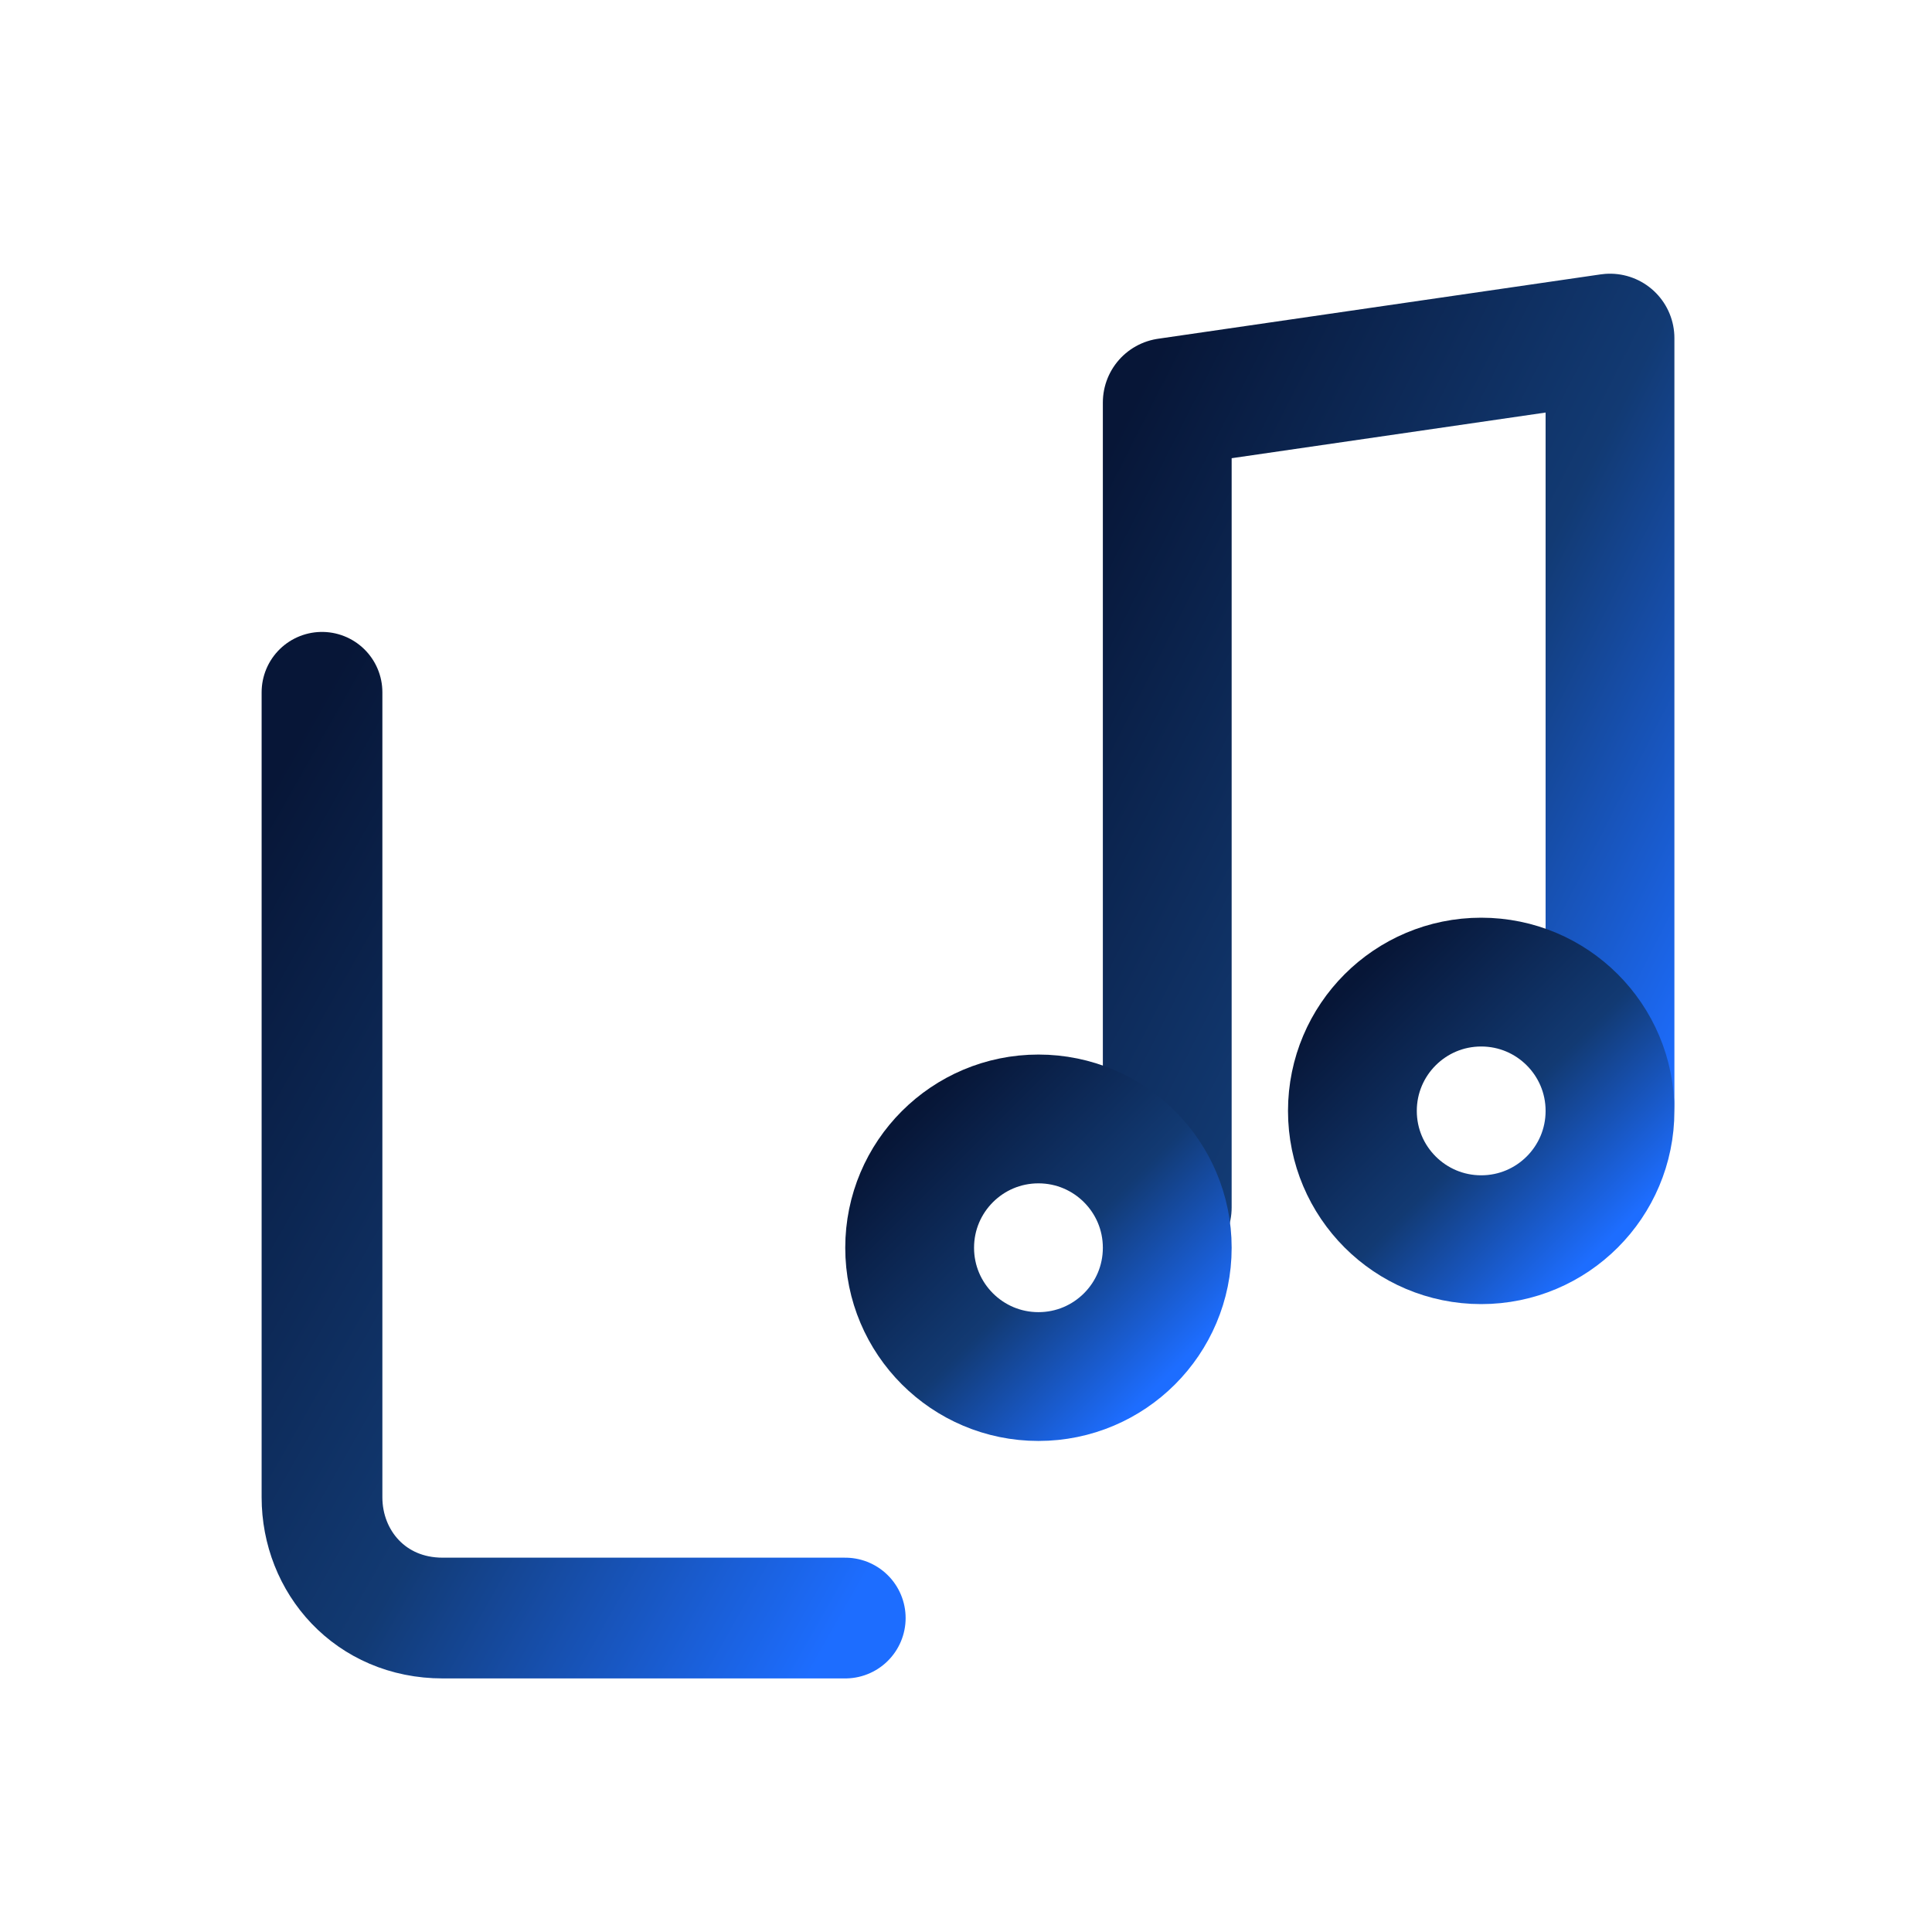
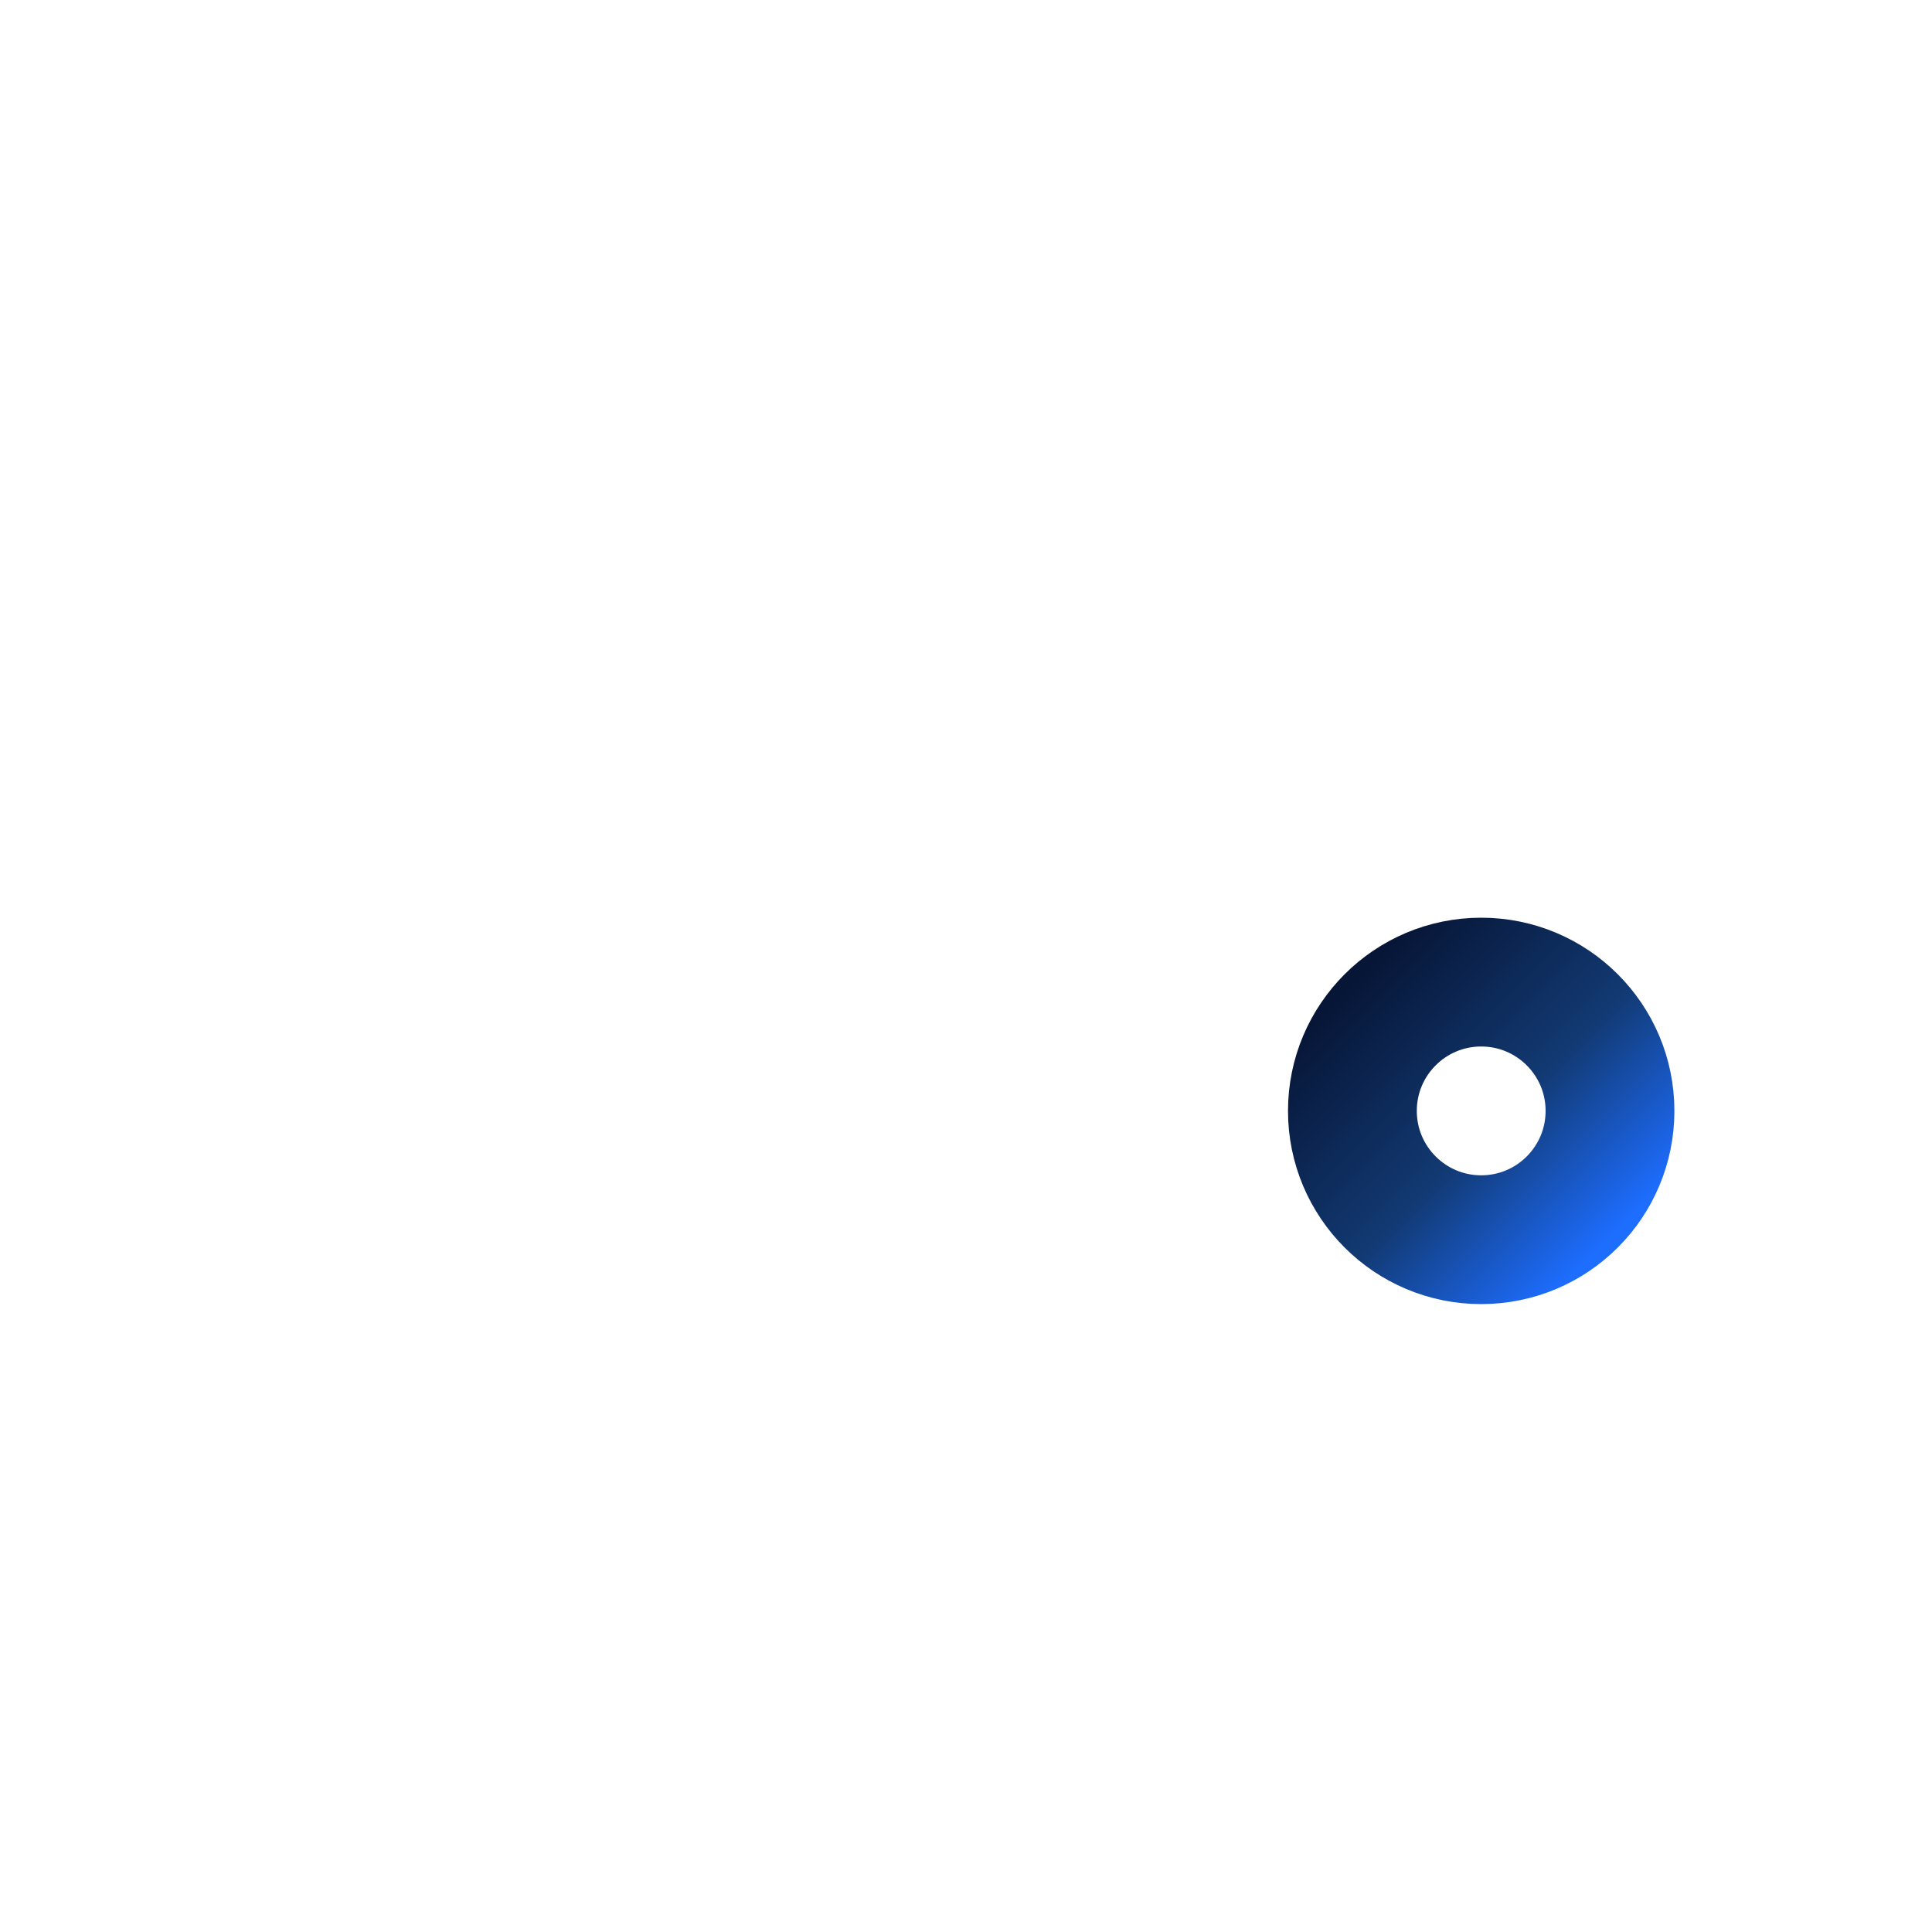
<svg xmlns="http://www.w3.org/2000/svg" width="24" height="24" viewBox="0 0 24 24" fill="none">
  <defs>
    <linearGradient id="bgGradient" x1="0%" y1="0%" x2="100%" y2="100%">
      <stop offset="0%" stop-color="#071637" />
      <stop offset="55%" stop-color="#123a73" />
      <stop offset="100%" stop-color="#1d6dff" />
    </linearGradient>
    <linearGradient id="accentGradient" x1="0%" y1="0%" x2="100%" y2="100%">
      <stop offset="0%" stop-color="#6ee6ff" />
      <stop offset="100%" stop-color="#c9e6ff" />
    </linearGradient>
    <linearGradient id="noteGradient" x1="30%" y1="0%" x2="90%" y2="100%">
      <stop offset="0%" stop-color="#9ac9ff" />
      <stop offset="100%" stop-color="#ffffff" />
    </linearGradient>
  </defs>
  <g stroke-linecap="round" stroke-linejoin="round">
    <g transform="translate(3,7.6)" stroke-width="1.5" stroke="url(#bgGradient)">
-       <path d="M1 1v10c0 0.8.6 1.5 1.5 1.5h5" />
-       <path d="M1 4h3" stroke-width="1" opacity="0.6" />
-     </g>
+       </g>
    <g transform="translate(10, 3)" stroke-width="1.6" stroke="url(#bgGradient)">
-       <path d="M4.5 12V2l5.5-0.8v9.5" />
-       <circle cx="2.9" cy="12.5" r="1.6" fill="none" />
      <circle cx="8.4" cy="10.8" r="1.6" fill="none" />
    </g>
  </g>
</svg>